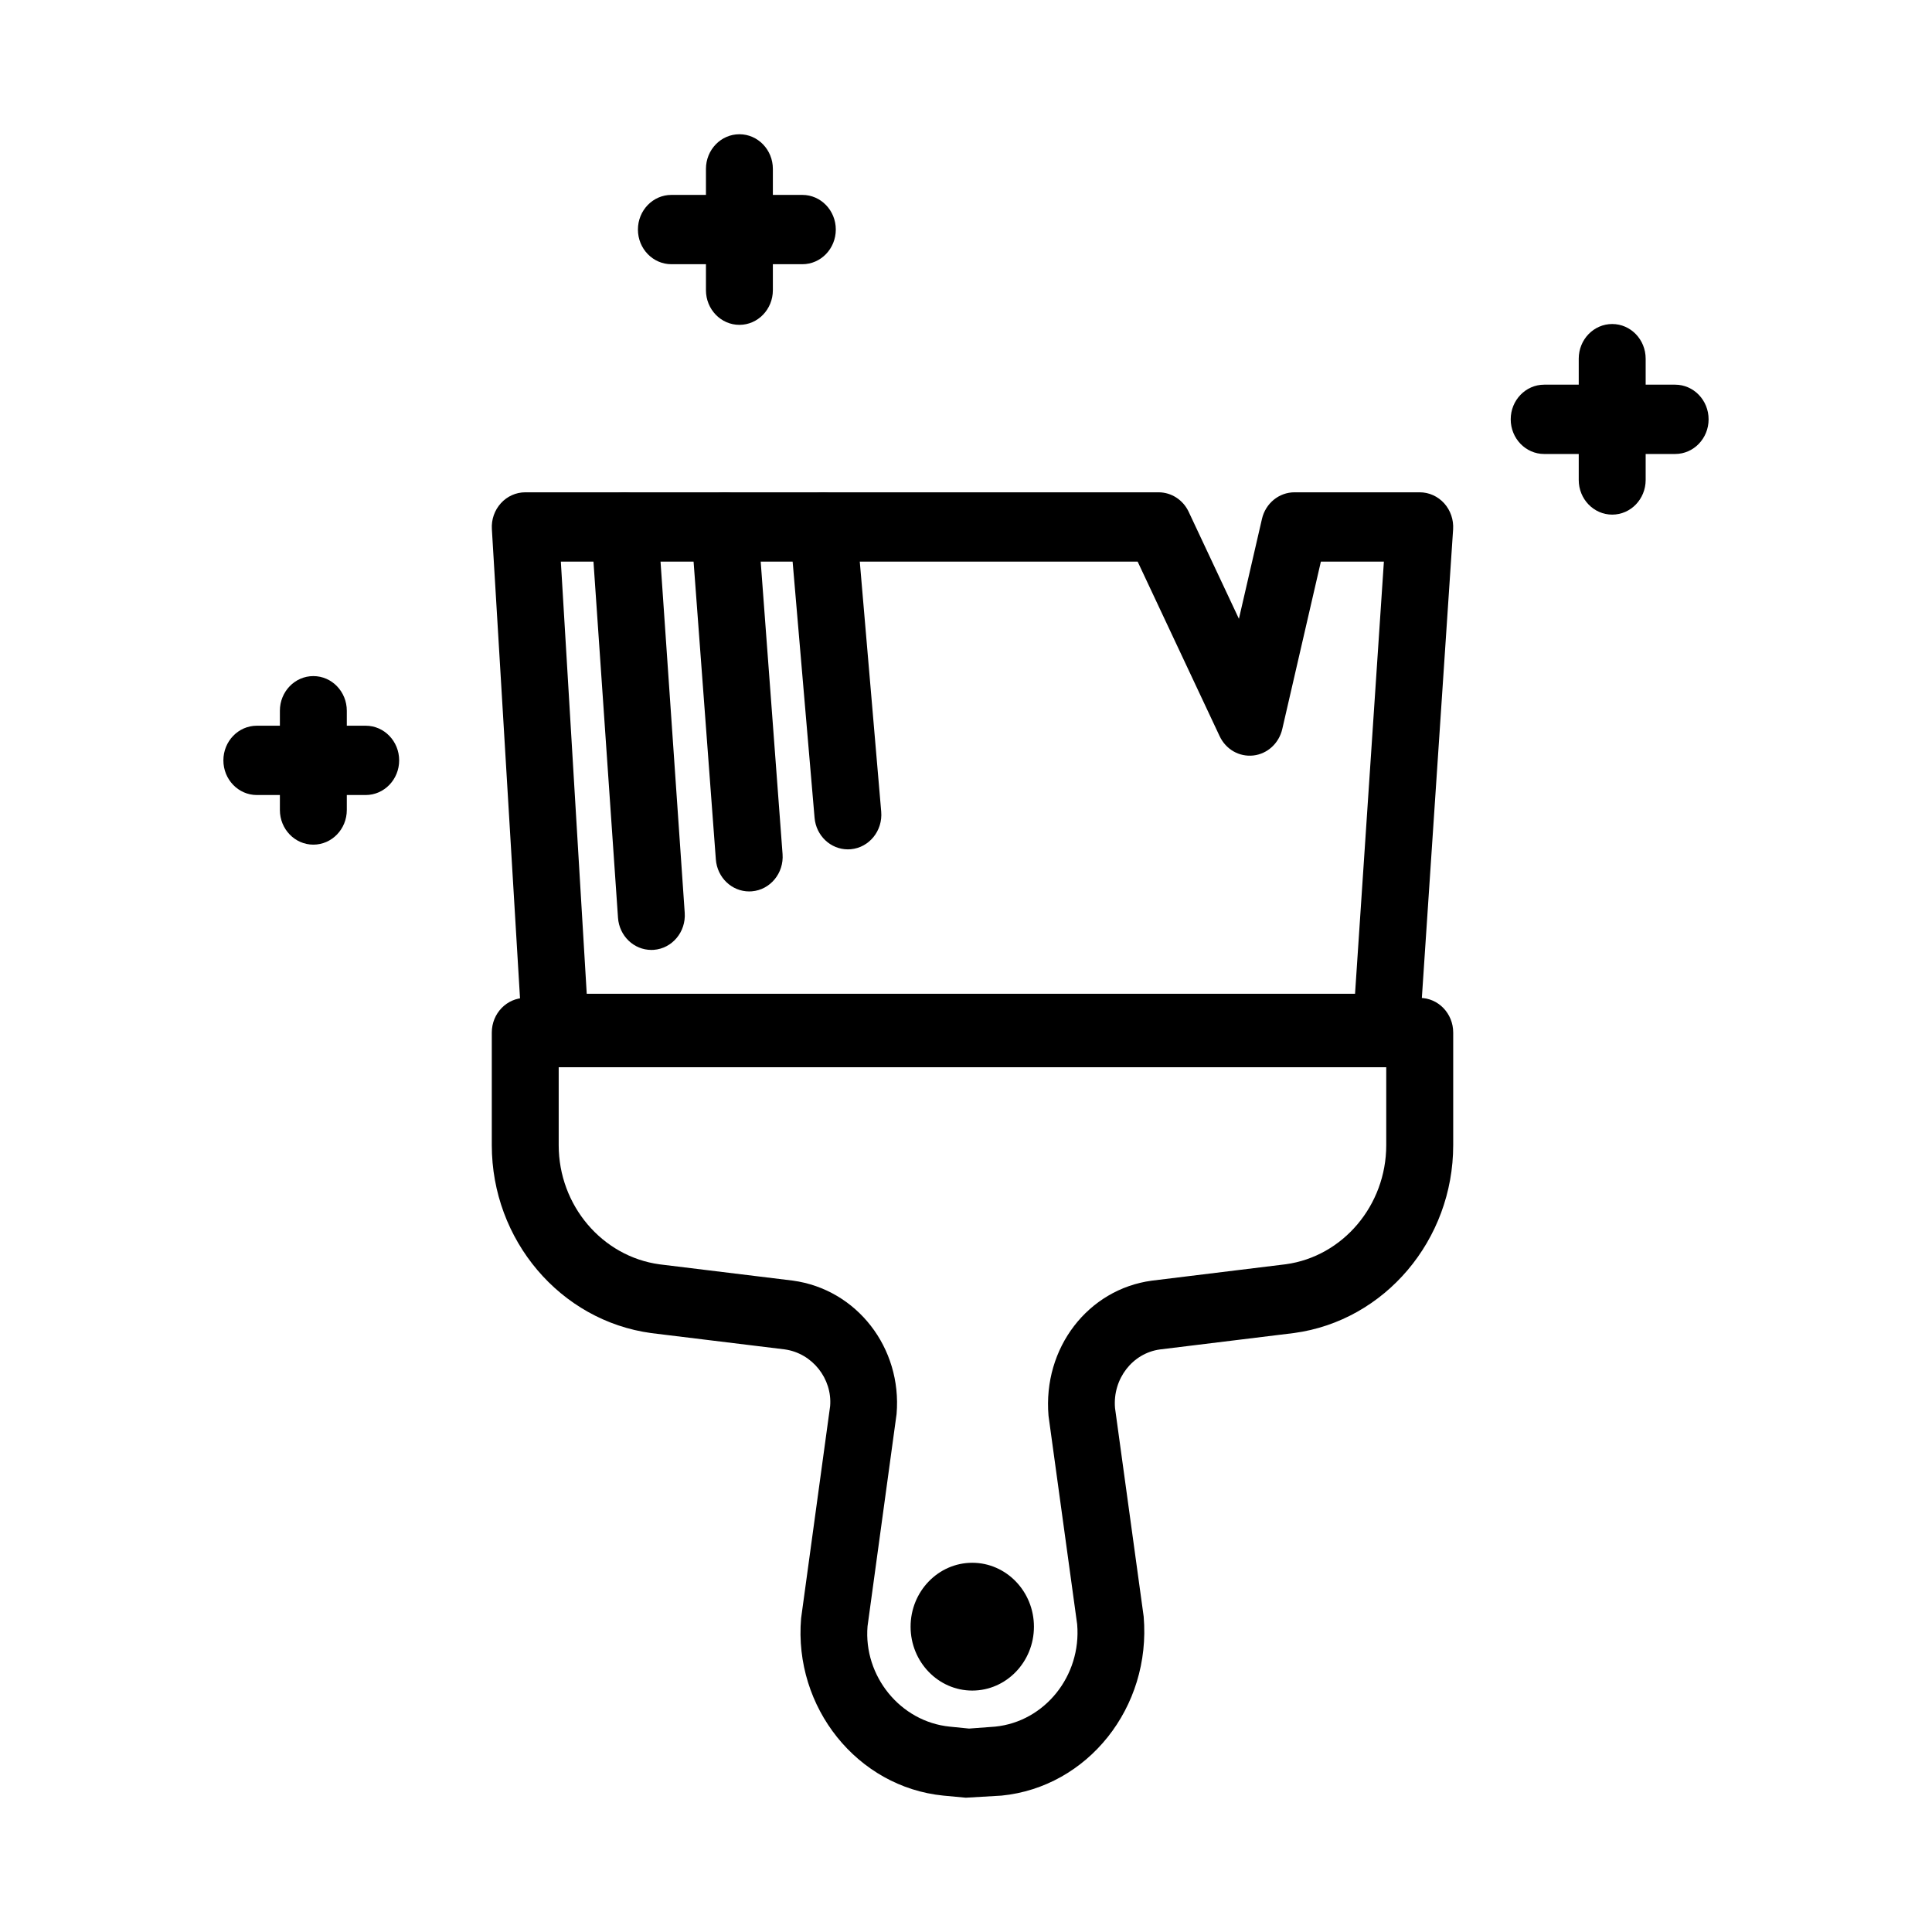
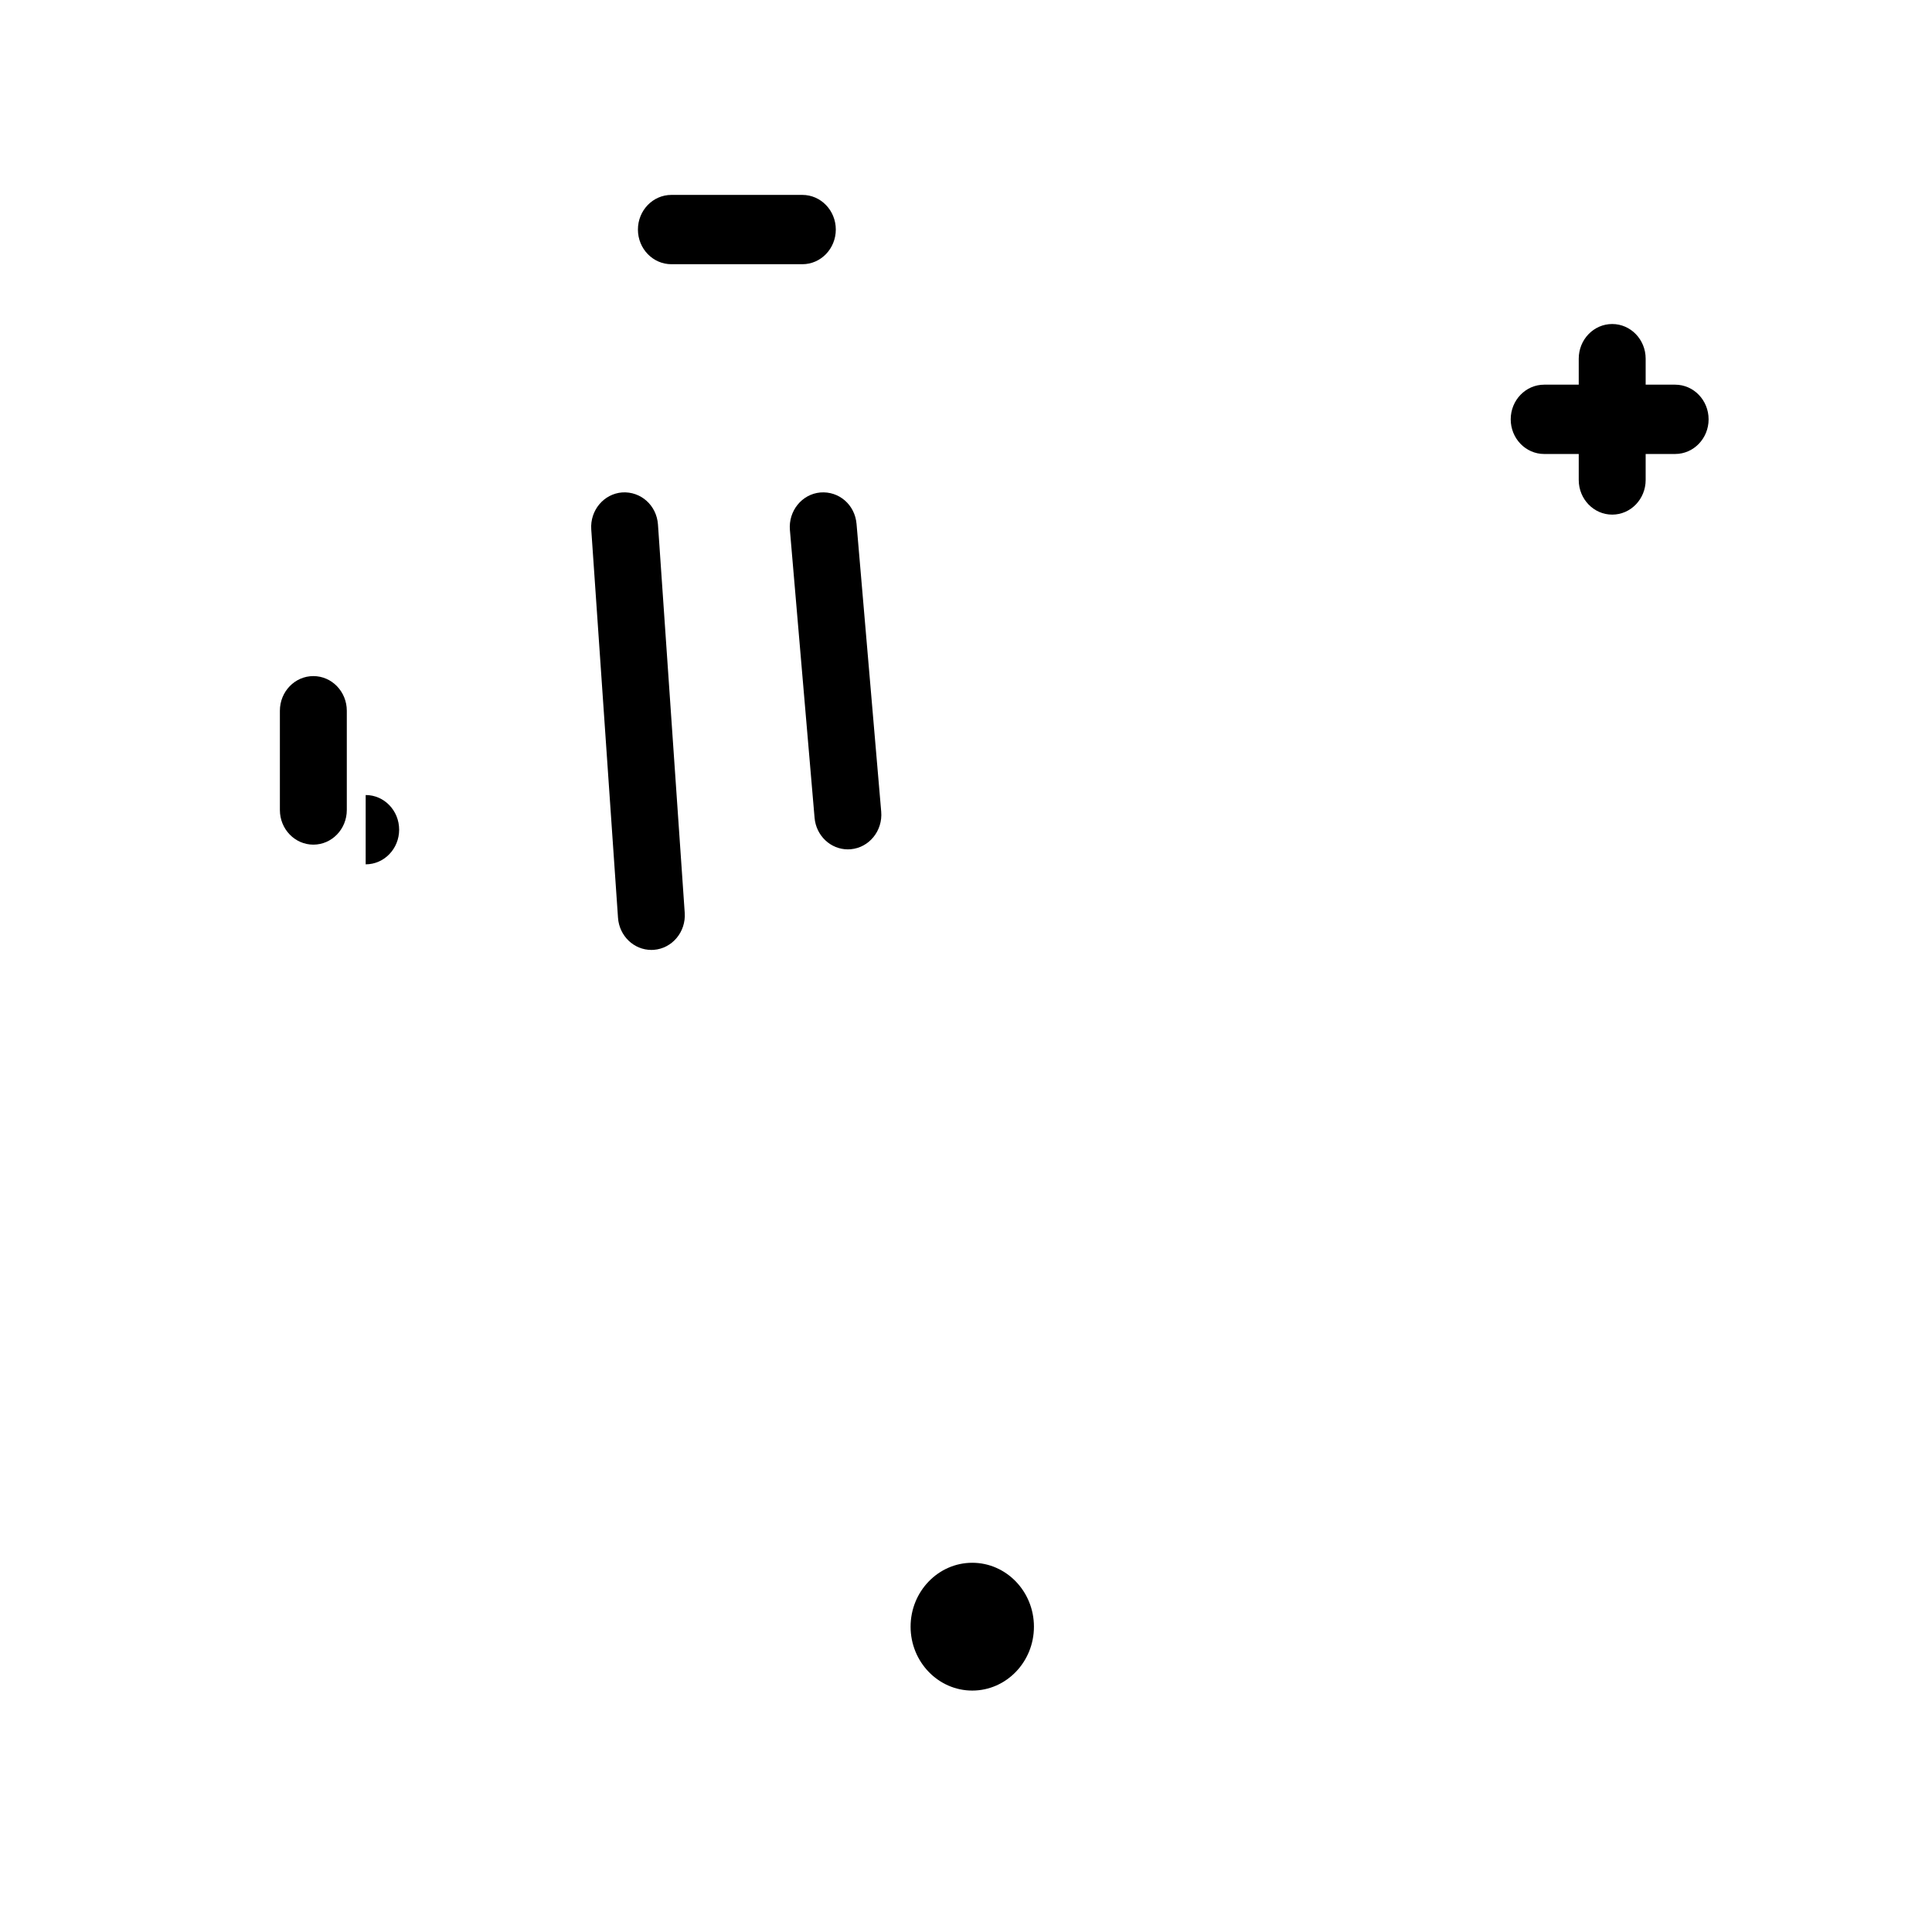
<svg xmlns="http://www.w3.org/2000/svg" fill="#000000" width="800px" height="800px" version="1.1" viewBox="144 144 512 512">
  <g>
-     <path d="m399.95 620.41-5.949-0.555c-22.785-2.262-39.703-23.344-37.703-46.977l7.695-56.25c0.598-7.211-4.684-14.027-12.078-15.031l-35.312-4.312c-24.145-3.273-42.273-24.672-42.273-49.793v-29.852c0-5.07 3.965-9.184 8.867-9.184h237.05c4.898 0 8.867 4.113 8.867 9.184v29.852c0 25.121-18.129 46.52-42.172 49.773l-35.539 4.352c-7.281 0.988-12.562 7.801-11.914 15.508l7.594 55.262c2.051 24.125-14.863 45.211-37.66 47.469zm-107.89-193.58v20.664c0 15.93 11.496 29.496 26.734 31.57l35.312 4.312c16.953 2.305 28.984 17.82 27.496 35.344l-7.695 56.25c-1.098 13.148 8.648 25.301 21.801 26.609l5.098 0.512 6.898-0.512c13.16-1.309 22.906-13.461 21.758-27.102l-7.594-55.262c-1.543-18.016 10.492-33.531 27.332-35.82l35.539-4.352c15.133-2.055 26.629-15.621 26.629-31.551v-20.664z" />
    <path d="m414.69 575.09c0 7.449-5.828 13.488-13.02 13.488-7.191 0-13.023-6.039-13.023-13.488 0-7.449 5.832-13.488 13.023-13.488 7.191 0 13.02 6.039 13.02 13.488" />
    <path d="m401.66 592.02c-9.012 0-16.344-7.598-16.344-16.934 0-9.336 7.332-16.934 16.344-16.934 9.012 0 16.344 7.598 16.344 16.934 0.004 9.34-7.332 16.934-16.344 16.934zm0-26.977c-5.352 0-9.695 4.504-9.695 10.043 0 5.543 4.348 10.043 9.695 10.043 5.352 0 9.695-4.504 9.695-10.043 0.004-5.539-4.344-10.043-9.695-10.043z" />
-     <path d="m511.38 425.72h-220.21c-4.684 0-8.555-3.769-8.848-8.613l-7.973-132.89c-0.156-2.527 0.711-5.012 2.391-6.859 1.672-1.844 4.008-2.891 6.457-2.891h167.84c3.394 0 6.484 2.004 7.973 5.164l13.316 28.355 6.106-26.469c0.953-4.133 4.519-7.051 8.621-7.051h33.191c2.457 0 4.805 1.059 6.484 2.918 1.672 1.859 2.527 4.359 2.363 6.898l-8.867 132.89c-0.324 4.812-4.188 8.547-8.844 8.547zm-211.89-18.367h203.61l7.644-114.52-16.699 0.004-10.234 44.379c-0.875 3.769-3.938 6.574-7.652 6.996-3.773 0.418-7.297-1.629-8.941-5.113l-21.73-46.262h-152.86z" />
    <path d="m316.61 395.74c-4.606 0-8.5-3.695-8.832-8.527l-7.09-102.9c-0.355-5.059 3.324-9.453 8.207-9.816 4.961-0.309 9.125 3.453 9.473 8.508l7.09 102.9c0.355 5.059-3.324 9.453-8.207 9.816-0.219 0.012-0.434 0.02-0.641 0.02z" />
-     <path d="m342.54 380.24c-4.59 0-8.469-3.66-8.832-8.477l-6.535-87.402c-0.383-5.059 3.273-9.477 8.156-9.867 4.961-0.418 9.141 3.398 9.523 8.449l6.535 87.402c0.383 5.059-3.273 9.477-8.156 9.867-0.234 0.016-0.469 0.027-0.691 0.027z" />
    <path d="m368.69 369.09c-4.547 0-8.414-3.598-8.82-8.371l-6.535-76.246c-0.434-5.051 3.168-9.512 8.043-9.961 5.012-0.406 9.188 3.293 9.617 8.336l6.535 76.246c0.434 5.051-3.168 9.512-8.043 9.961-0.27 0.02-0.535 0.035-0.797 0.035z" />
-     <path d="m339.95 230.09c-4.898 0-8.867-4.113-8.867-9.184v-32.145c0-5.07 3.965-9.184 8.867-9.184 4.898 0 8.867 4.113 8.867 9.184v32.145c-0.004 5.07-3.969 9.184-8.867 9.184z" />
    <path d="m356.63 214.02h-34.707c-4.898 0-8.867-4.113-8.867-9.184 0-5.07 3.965-9.184 8.867-9.184h34.707c4.898 0 8.867 4.113 8.867 9.184-0.004 5.074-3.969 9.184-8.867 9.184z" />
    <path d="m227.04 367.84c-4.898 0-8.867-4.113-8.867-9.184v-26.301c0-5.07 3.965-9.184 8.867-9.184 4.898 0 8.867 4.113 8.867 9.184v26.301c0 5.07-3.965 9.184-8.867 9.184z" />
-     <path d="m240.91 354.69h-28.848c-4.898 0-8.863-4.113-8.863-9.184 0-5.07 3.965-9.184 8.867-9.184h28.848c4.898 0 8.867 4.113 8.867 9.184-0.004 5.07-3.969 9.184-8.871 9.184z" />
+     <path d="m240.91 354.69h-28.848h28.848c4.898 0 8.867 4.113 8.867 9.184-0.004 5.07-3.969 9.184-8.871 9.184z" />
    <path d="m571.25 280.38c-4.898 0-8.867-4.113-8.867-9.184v-32.145c0-5.07 3.965-9.184 8.867-9.184 4.898 0 8.867 4.113 8.867 9.184v32.145c0 5.07-3.965 9.184-8.867 9.184z" />
    <path d="m587.93 264.31h-34.707c-4.898 0-8.867-4.113-8.867-9.184 0-5.07 3.965-9.184 8.867-9.184h34.707c4.898 0 8.867 4.109 8.867 9.184 0 5.07-3.969 9.184-8.867 9.184z" />
  </g>
</svg>